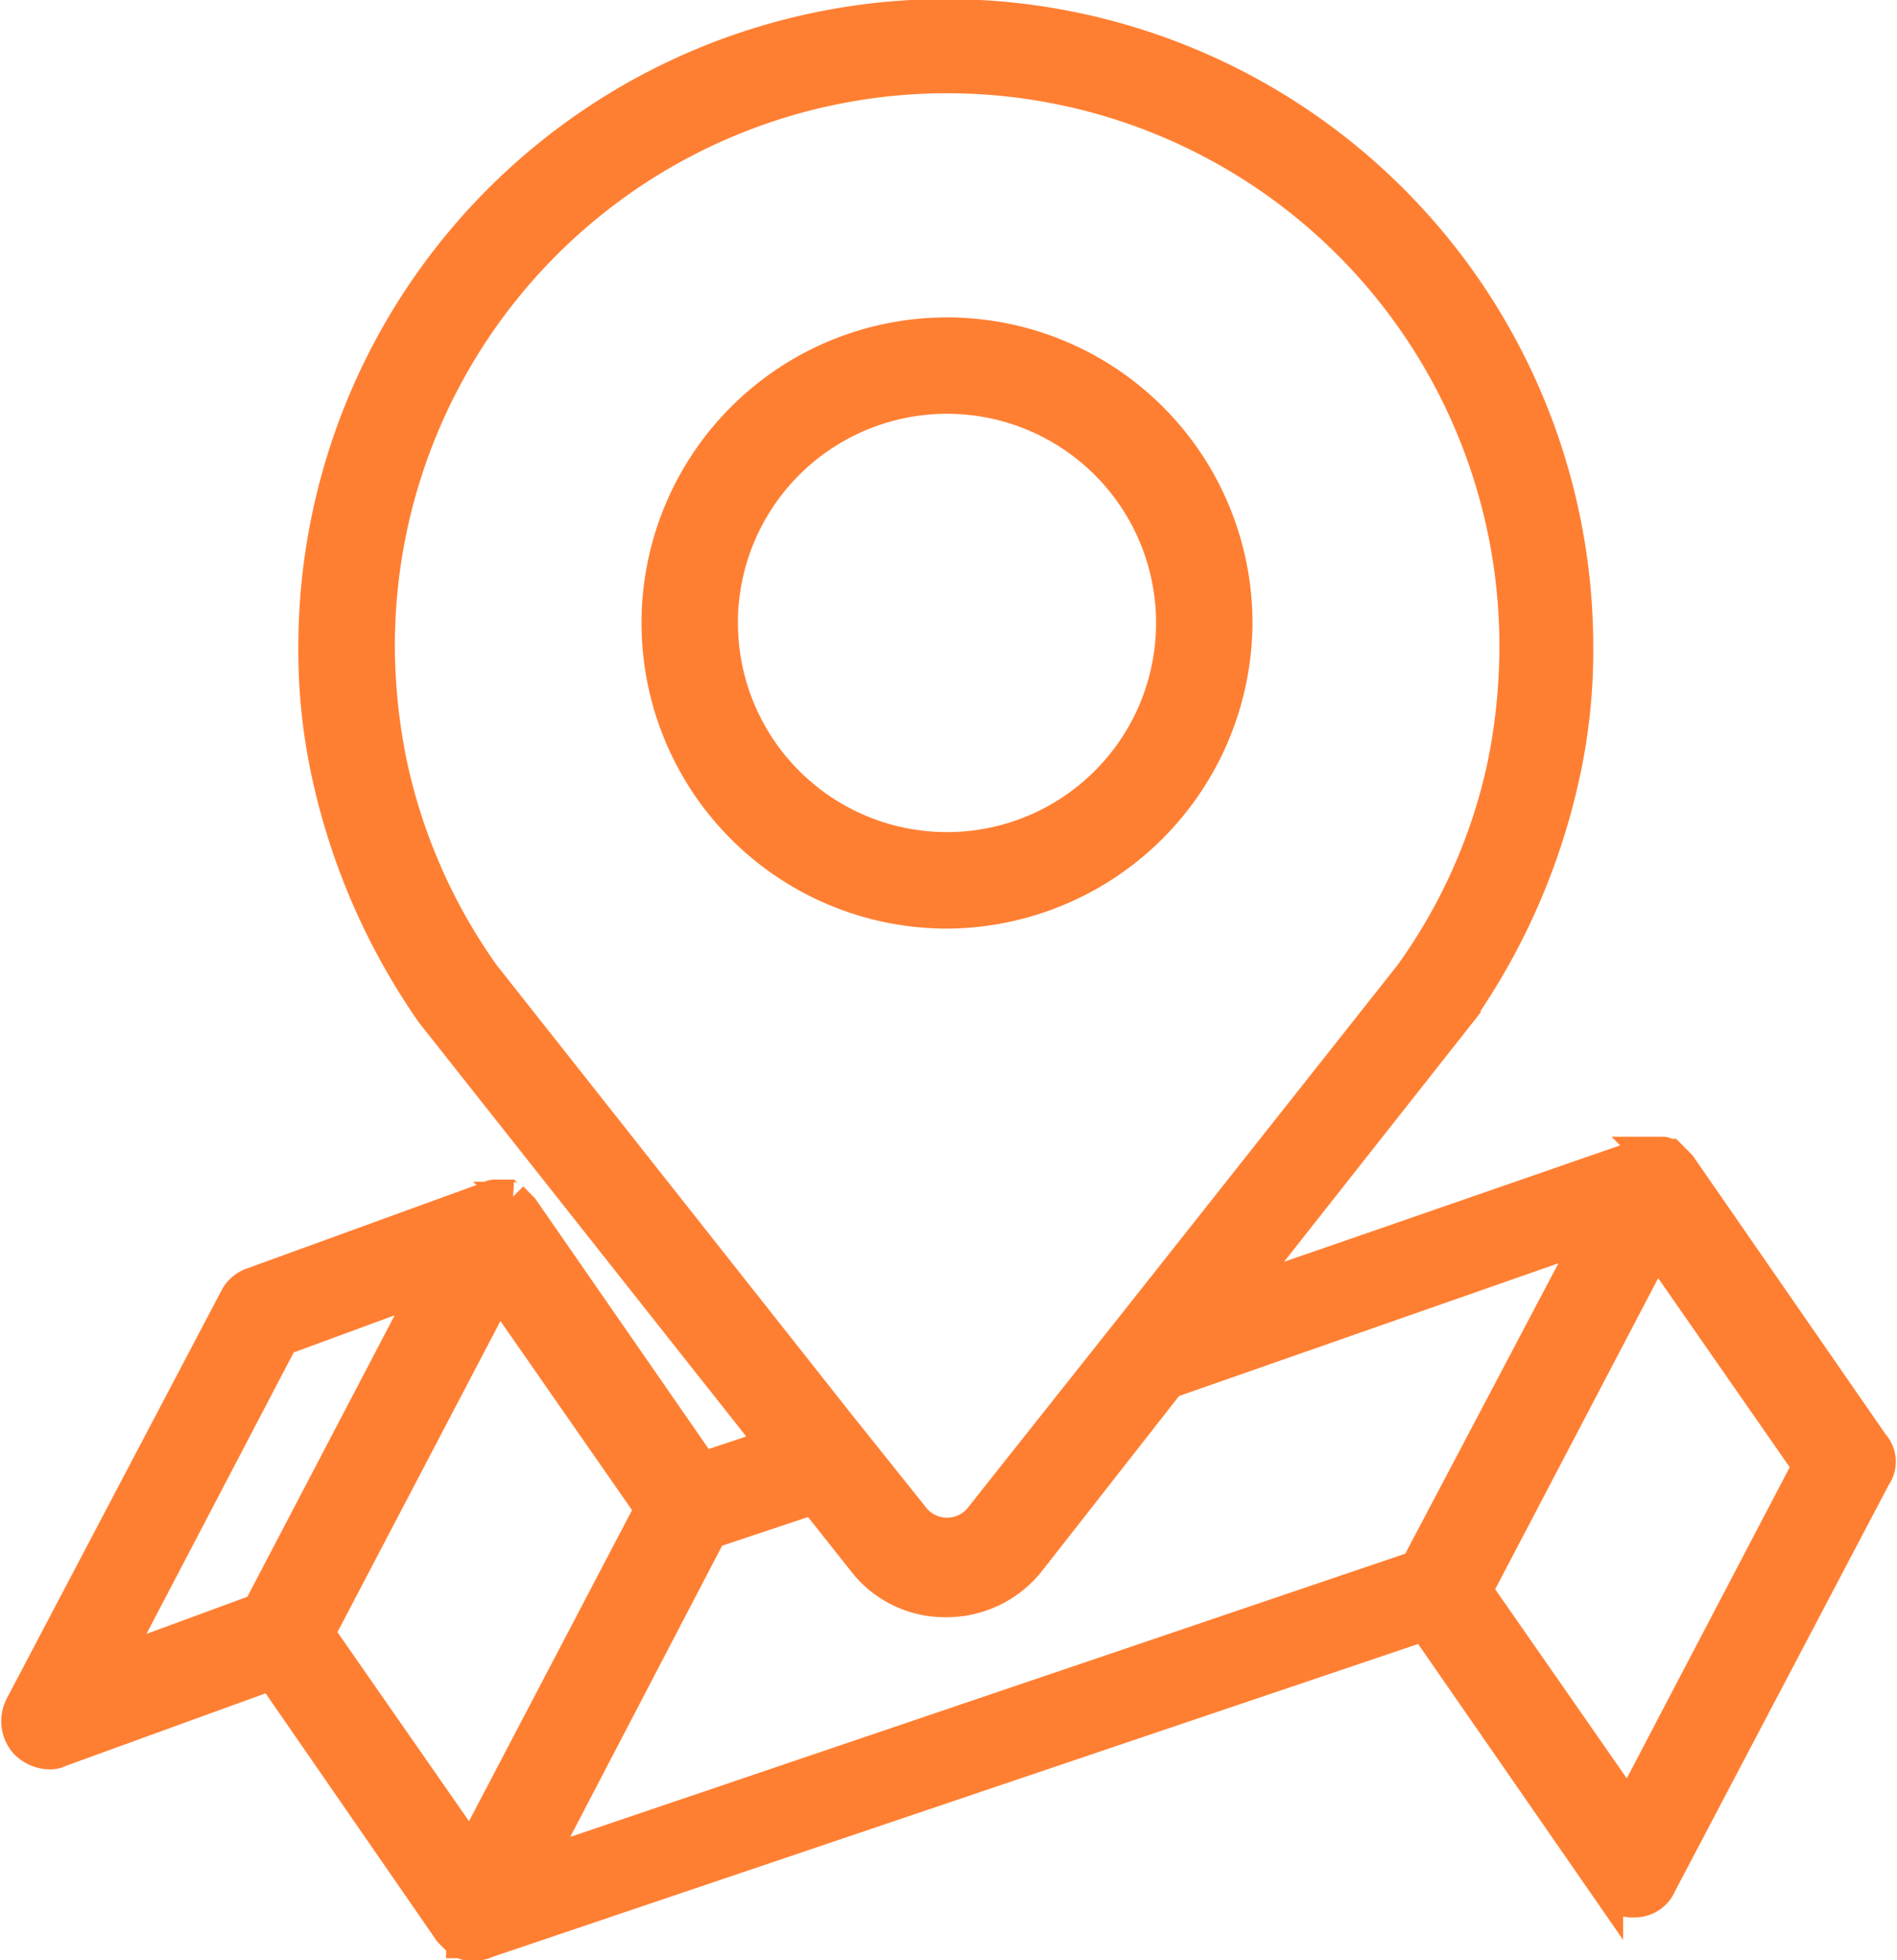
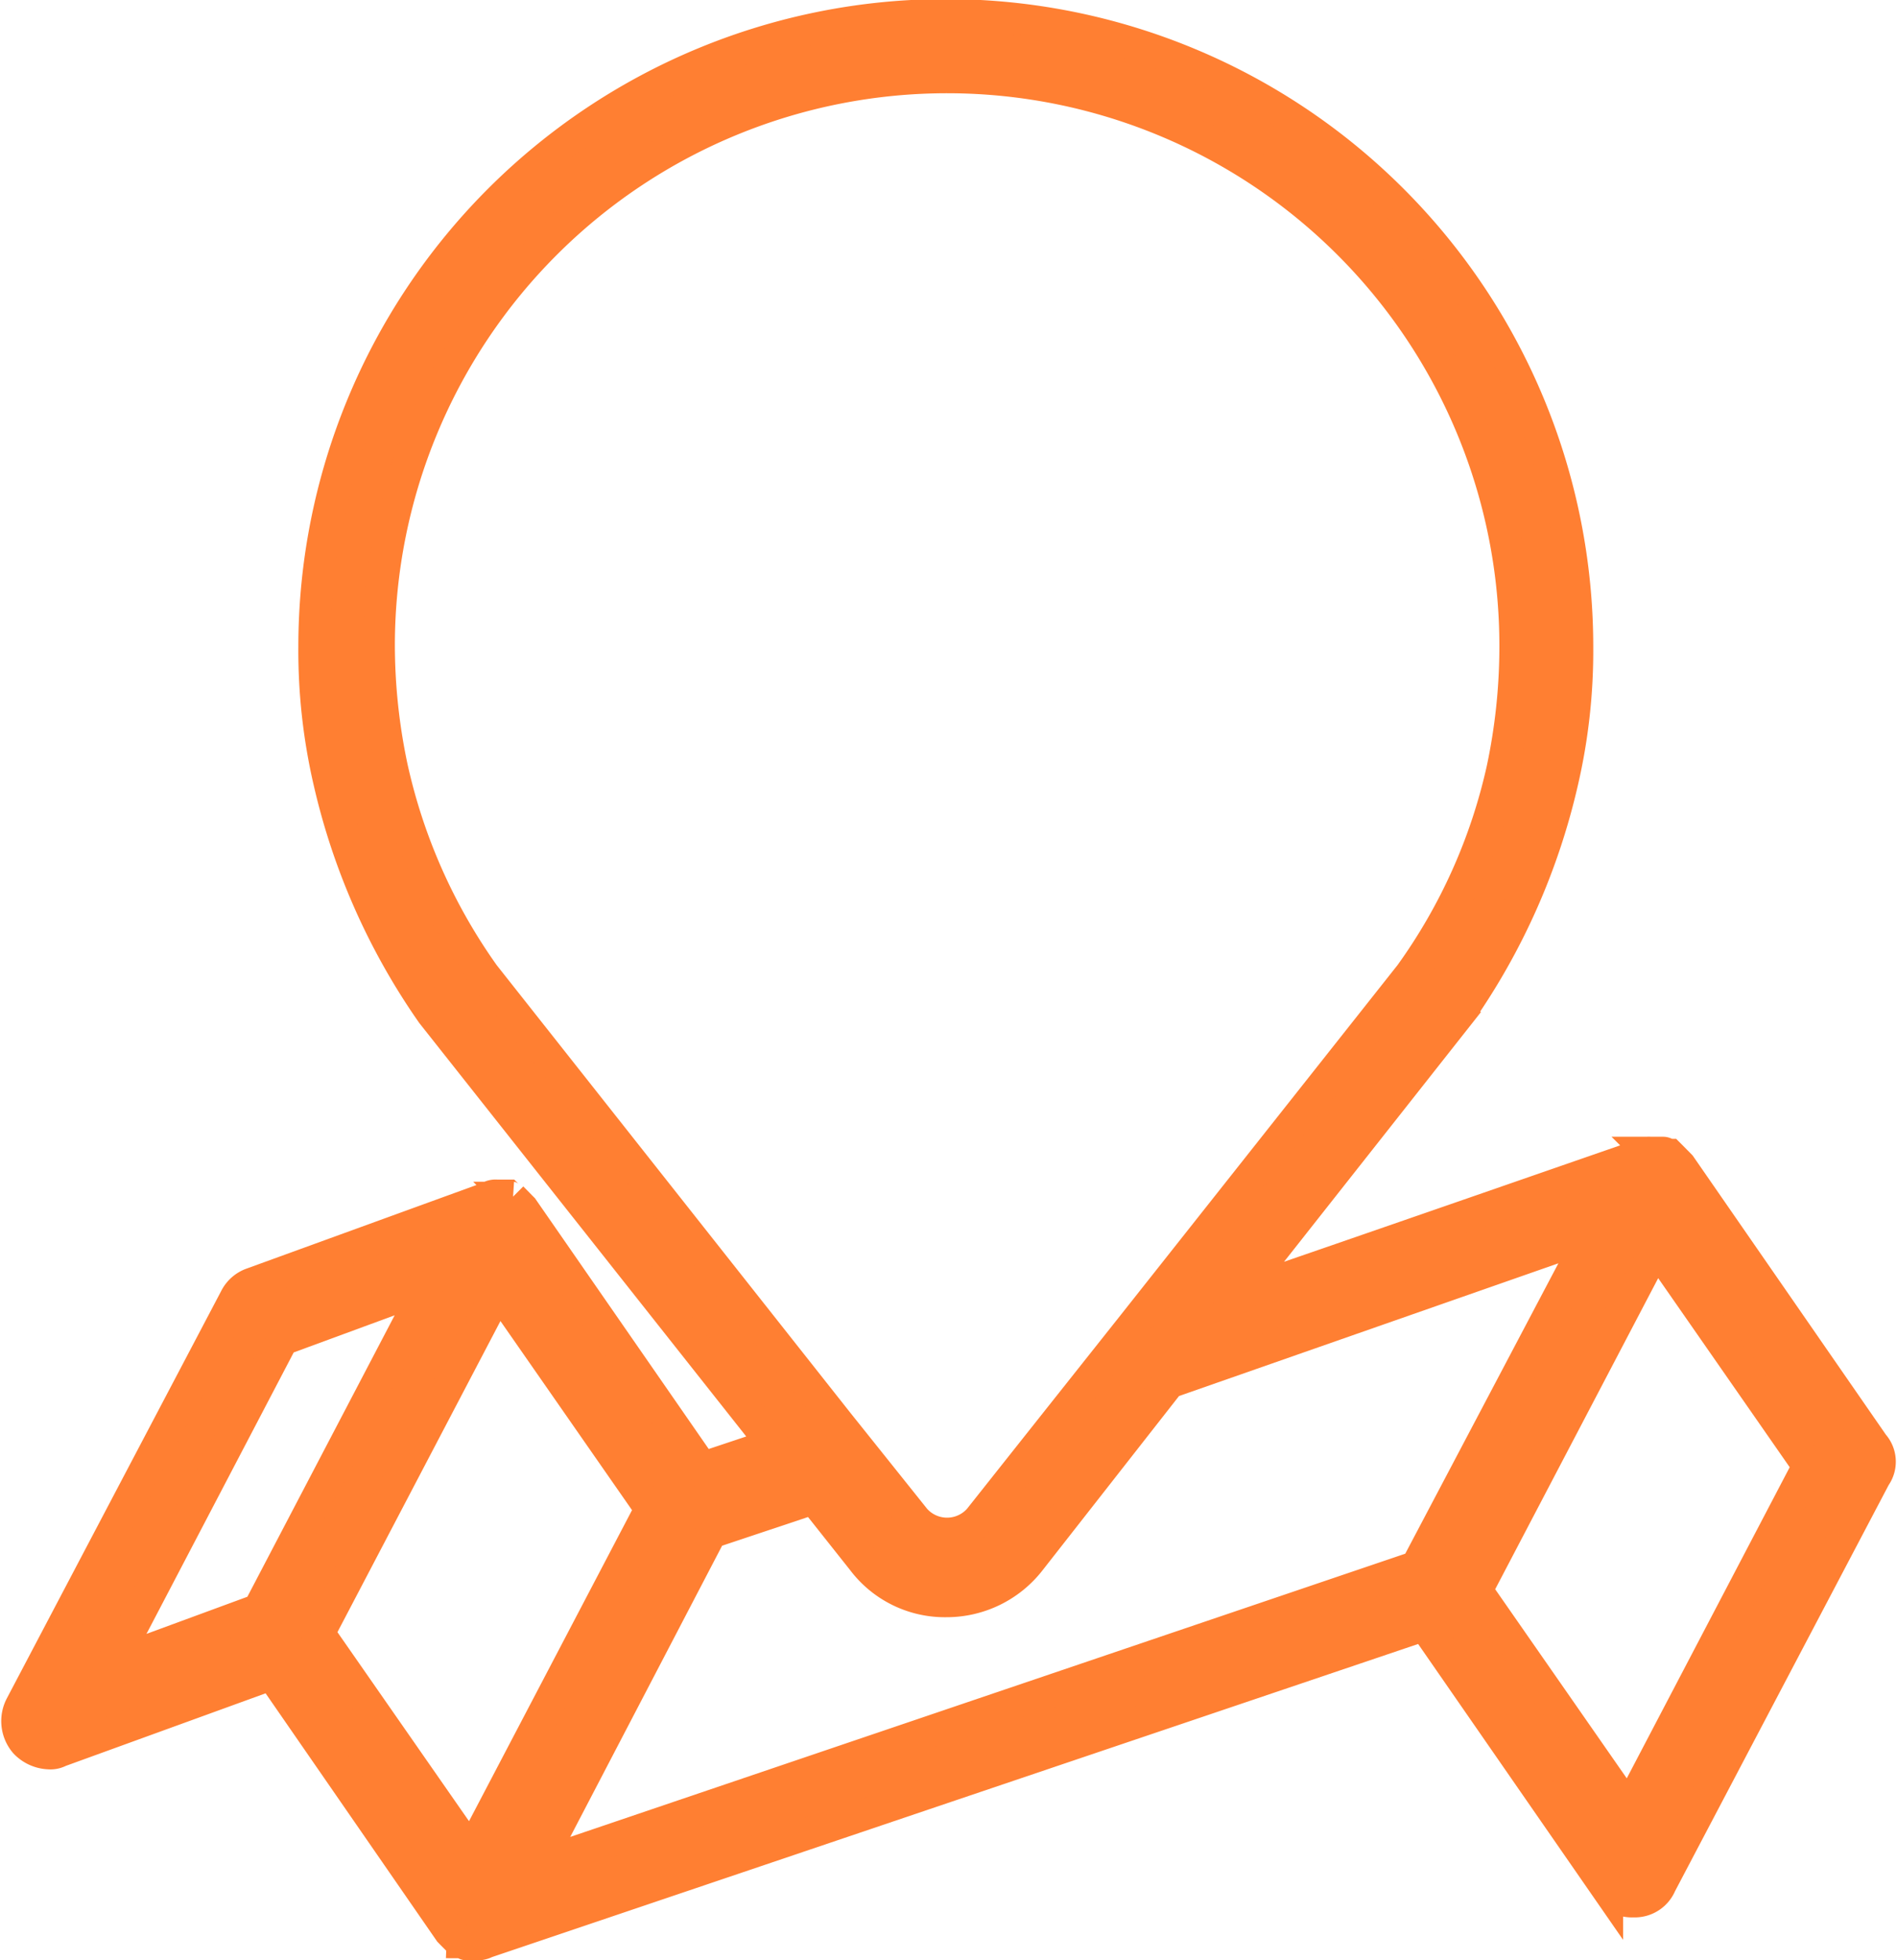
<svg xmlns="http://www.w3.org/2000/svg" width="29.541" height="30.515" viewBox="0 0 29.541 30.515">
  <defs>
    <style>
            .cls-1{fill:#ff7f32;stroke:#ff7f32;stroke-width:.5px}
        </style>
  </defs>
  <g id="Group_403" transform="translate(-1197.589 -240.95)">
-     <path id="Path_41" d="M1222.047 253.277a4.507 4.507 0 1 0-4.507 4.474 4.531 4.531 0 0 0 4.507-4.474zm-8.013 0a3.506 3.506 0 1 1 3.506 3.472 3.505 3.505 0 0 1-3.505-3.472z" class="cls-1" transform="translate(-5.204 -2.596)" />
    <path id="Path_42" d="M1226.759 263.436l-3.005-4.34-.033-.034-.034-.034-.066-.067-.033-.033c-.033 0-.067-.033-.1-.033h-.2a.2.2 0 0 0-.134.033c-.1.033-4.808 1.669-6.276 2.17l.067-.1 3.372-4.274a10.314 10.314 0 0 0 1.6-3.606 9.02 9.02 0 0 0 .233-2.1 9.832 9.832 0 0 0-19.665 0 9.033 9.033 0 0 0 .233 2.1 10.311 10.311 0 0 0 1.6 3.606l5.309 6.711-1.1.367-2.8-4.039-.034-.034-.033-.034-.066-.067-.033-.033a.117.117 0 0 1-.067-.033h-.167a.2.2 0 0 0-.133.033l-3.673 1.335a.463.463 0 0 0-.267.234l-3.339 6.343a.513.513 0 0 0 .067.568.537.537 0 0 0 .367.167.3.3 0 0 0 .167-.034l3.305-1.2 2.771 4.007.033.034.033.033.033.033c.034 0 .034.033.067.033a.033.033 0 0 1 .033.034c.033 0 .033.033.067.033h.133a.3.3 0 0 0 .167-.033l14.624-4.942.033.067 2.8 4.04a.476.476 0 0 0 .4.2h.033a.434.434 0 0 0 .4-.267l3.338-6.343a.4.4 0 0 0-.027-.501zm-21.635-7.312a8.842 8.842 0 0 1-1.436-3.239 9.235 9.235 0 0 1-.2-1.9 8.848 8.848 0 0 1 17.7.033 9.2 9.2 0 0 1-.2 1.9 8.693 8.693 0 0 1-1.436 3.205l-4.307 5.442-1.139 1.435-1.269 1.6a.669.669 0 0 1-1 0l-.534-.668-.668-.835zm-3.506 9.883l-2.27.835 2.638-5.041 2.271-.835zm3.305 3.773l-2.371-3.405 2.8-5.342 2.371 3.406zm14.724-4.44l-13.688 4.641 2.7-5.175 1.6-.534.768.968a1.6 1.6 0 0 0 1.3.634 1.644 1.644 0 0 0 1.3-.634l2.171-2.771 6.577-2.3zm3.305 3.773l-2.371-3.406 2.8-5.342 2.37 3.406z" class="cls-1" />
  </g>
</svg>